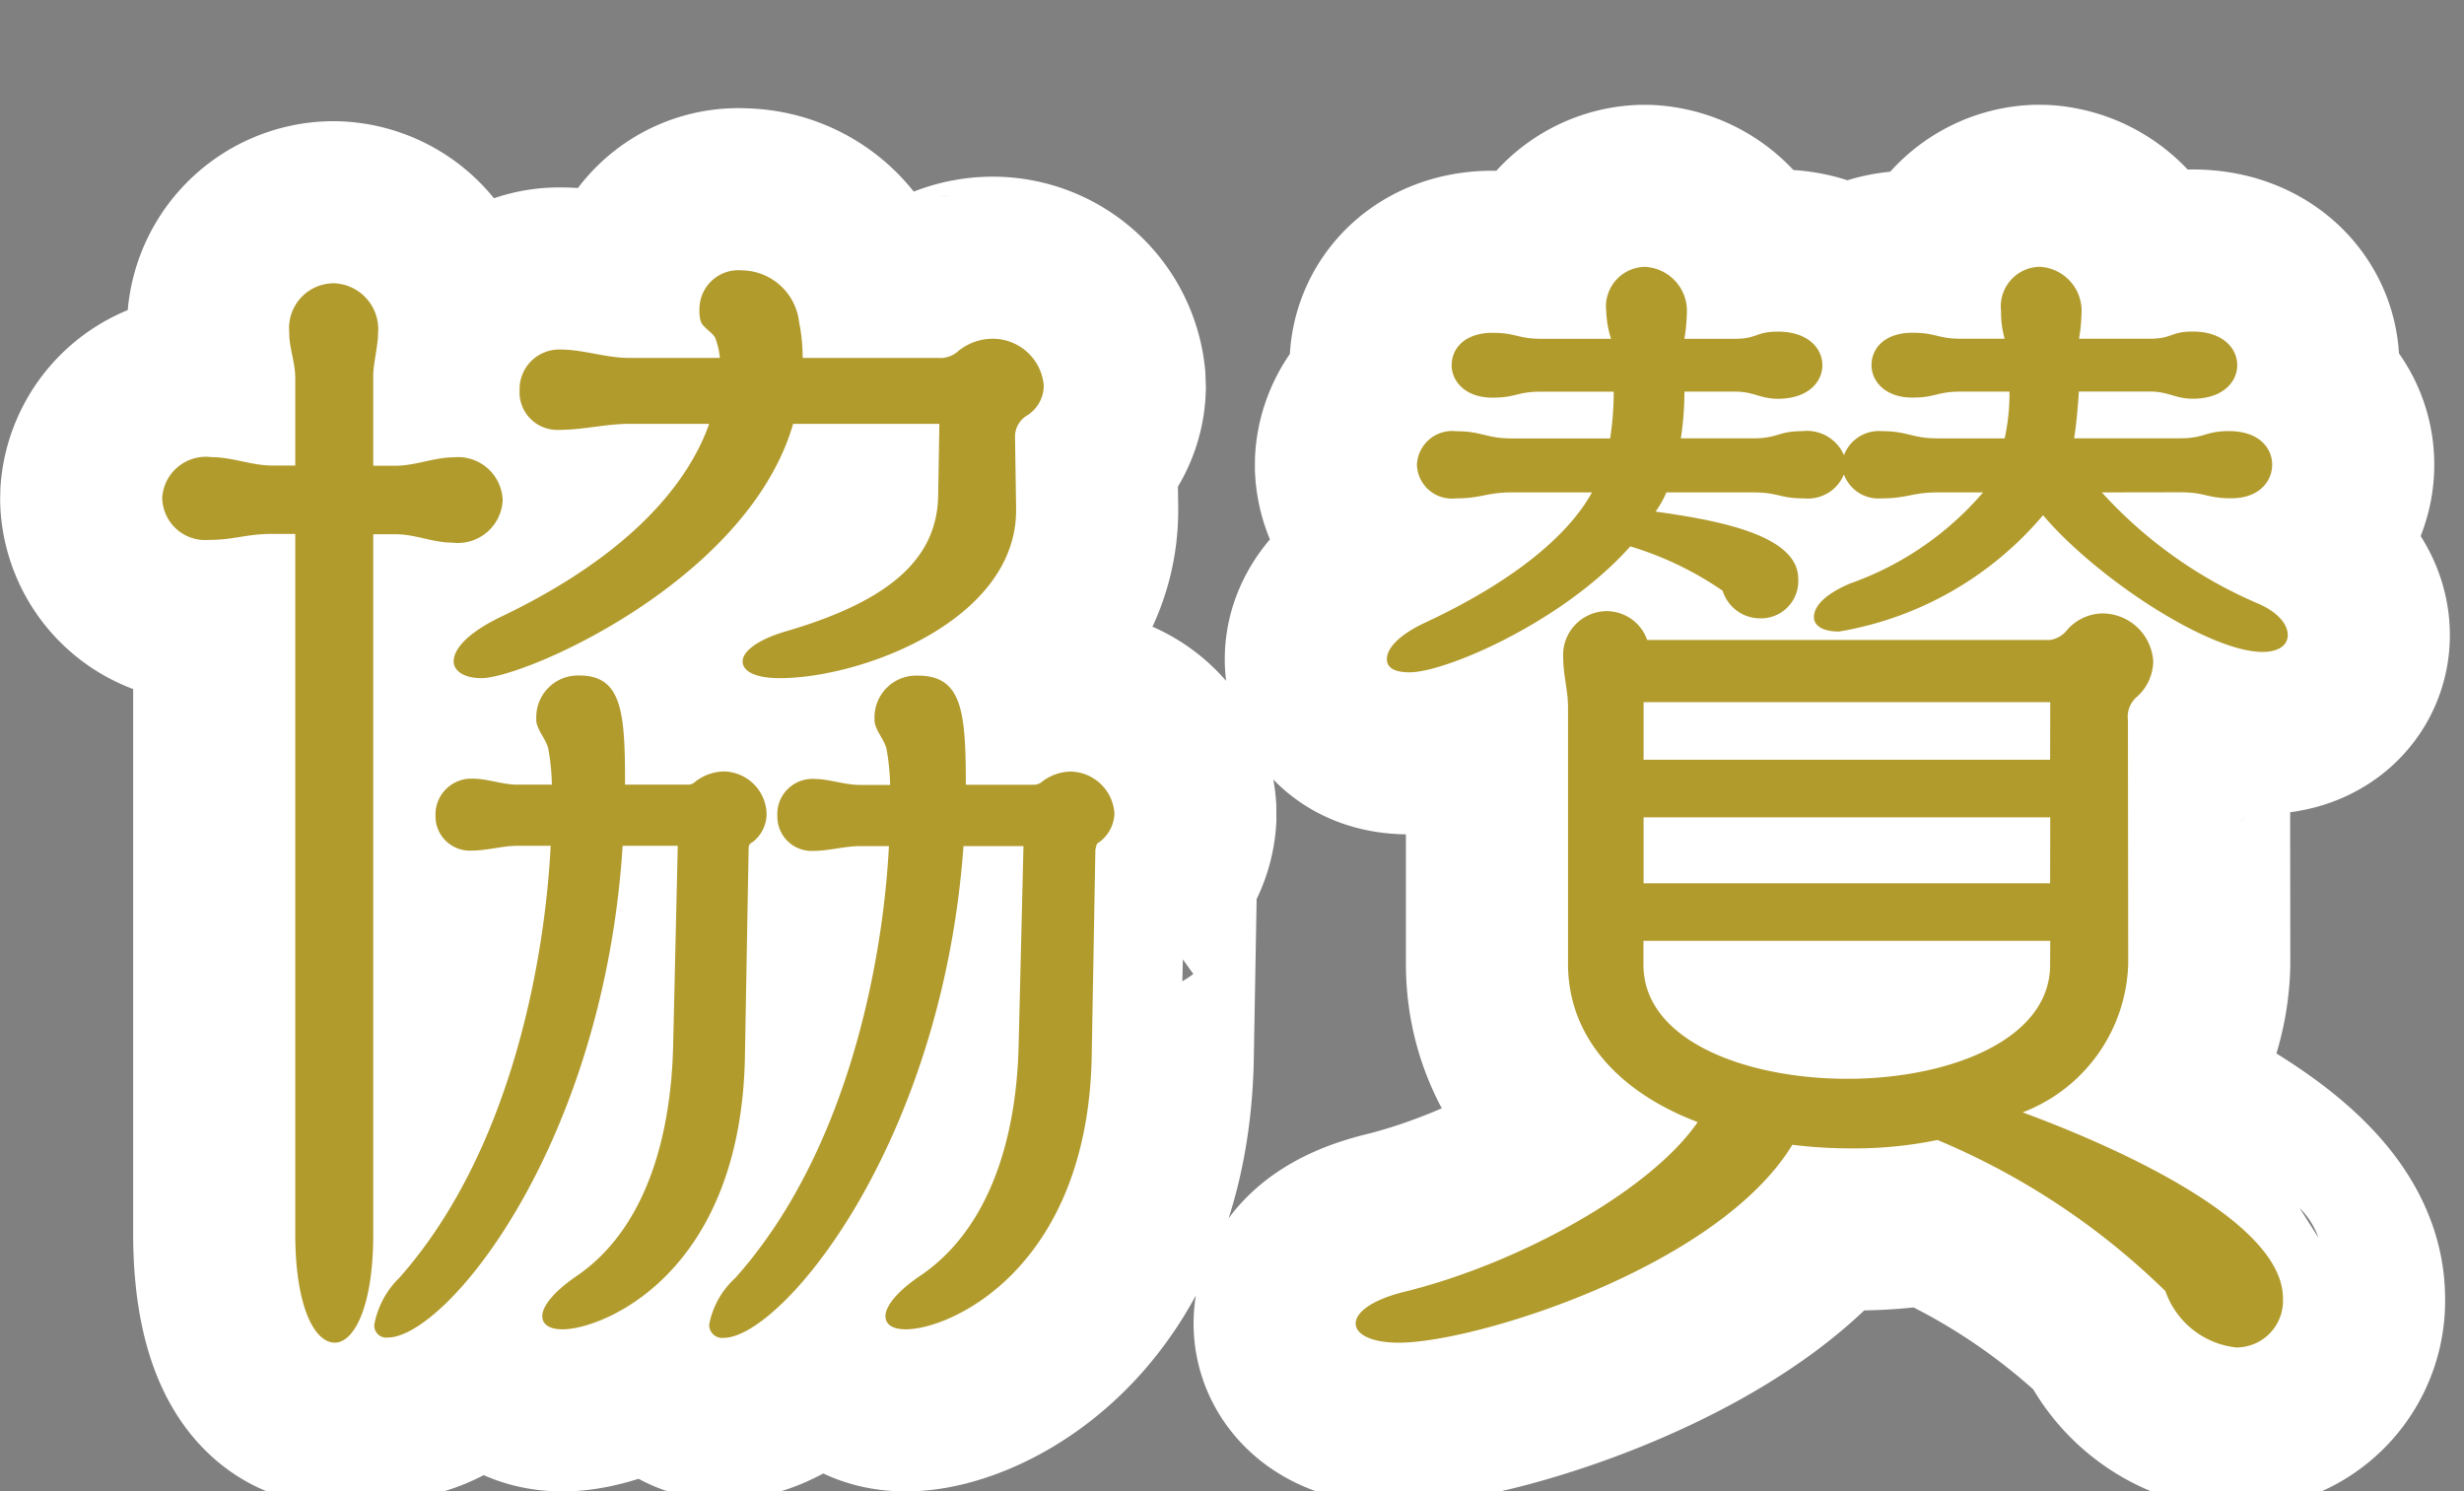
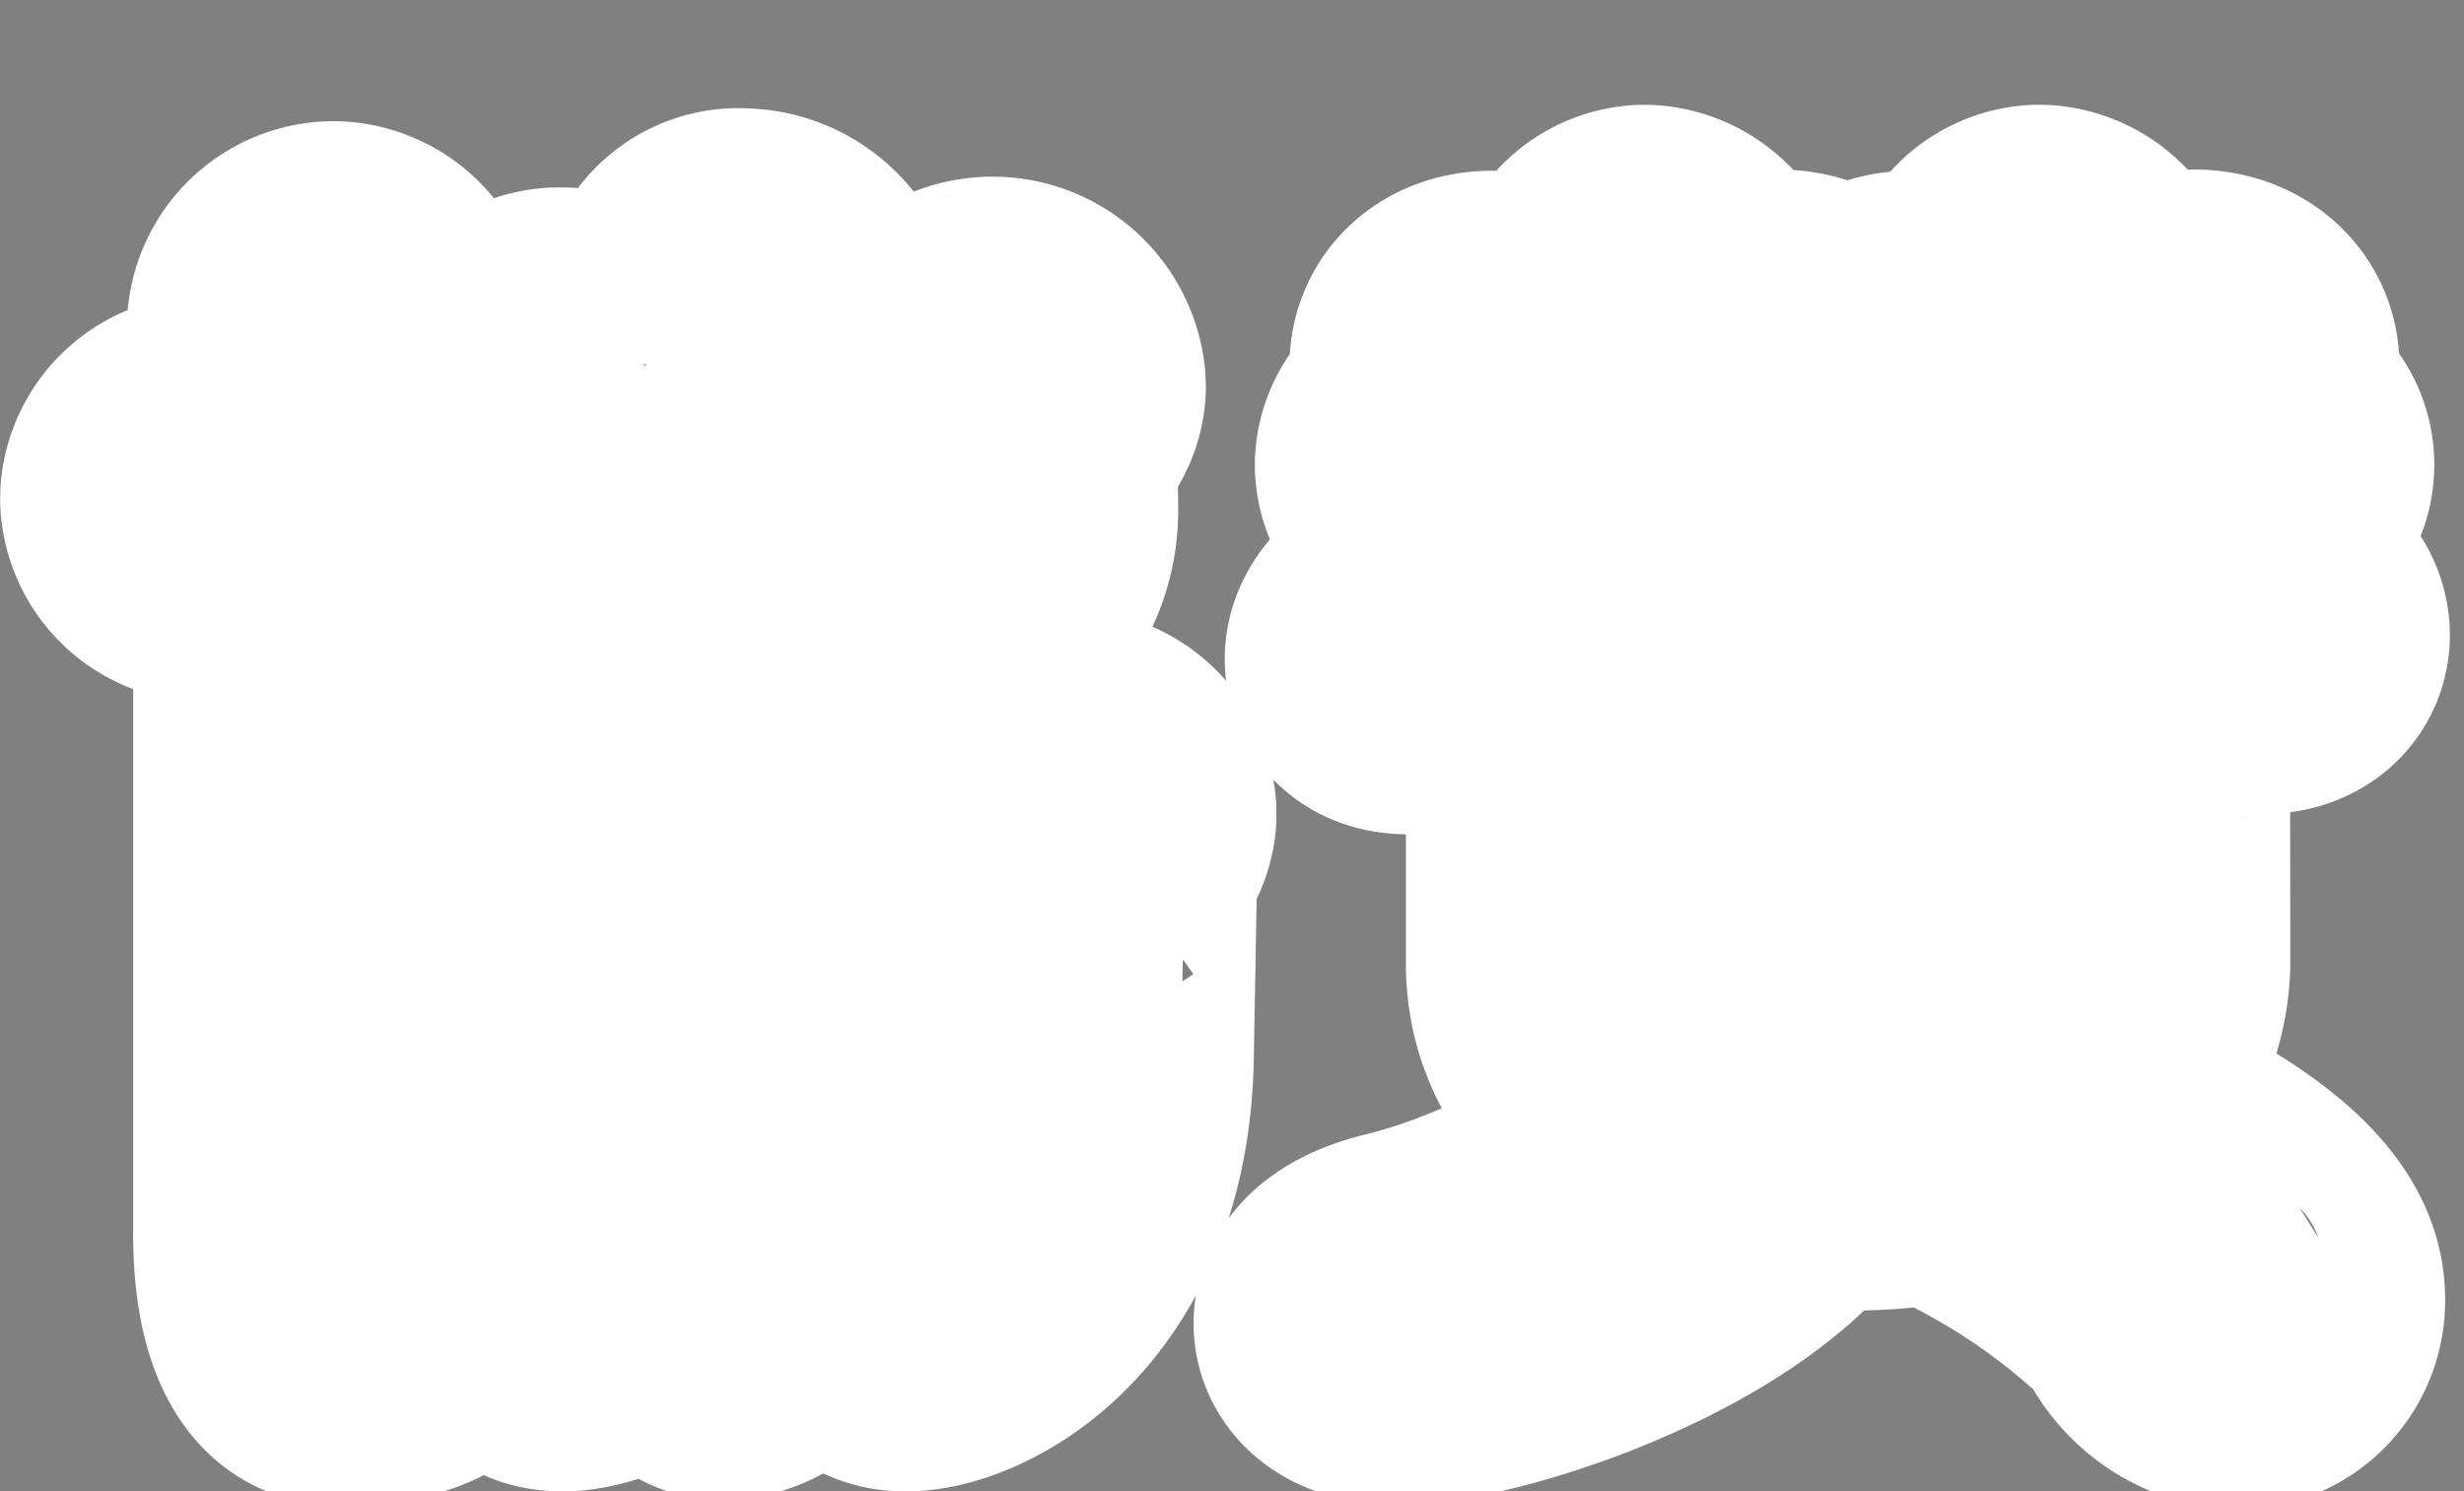
<svg xmlns="http://www.w3.org/2000/svg" width="76" height="46" viewBox="0 0 76 46">
  <rect x="0" y="0" width="76" height="46" fill="#808080" stroke="none" />
  <g id="グループ_1348" data-name="グループ 1348" transform="translate(2759.374 -3714.06)">
    <path id="パス_689" data-name="パス 689" d="M-7.067-25.493a.763.763,0,0,1,.37-.629,1.1,1.1,0,0,0,.518-.925A1.581,1.581,0,0,0-7.77-28.49a1.694,1.694,0,0,0-1.036.37.828.828,0,0,1-.629.222h-4.181a5.647,5.647,0,0,0-.111-1.11A1.8,1.8,0,0,0-15.5-30.6a1.2,1.2,0,0,0-1.3,1.221,1.024,1.024,0,0,0,.037.333c.037.185.333.333.444.518a2.247,2.247,0,0,1,.148.629h-2.812c-.7,0-1.406-.259-2.109-.259A1.223,1.223,0,0,0-22.348-26.9a1.163,1.163,0,0,0,1.221,1.221c.74,0,1.443-.185,2.146-.185H-16.5c-.629,1.776-2.368,4.033-6.512,5.994-.962.481-1.369.962-1.369,1.332,0,.3.333.518.851.518,1.332,0,8.214-3,9.62-7.844H-9.4l-.037,2.22c-.037,1.887-1.406,3.219-4.7,4.181-.888.259-1.332.629-1.332.925s.37.518,1.147.518c2.516,0,7.289-1.776,7.289-5.18v-.074ZM-6.956-6.66c-.074,2.96-.962,5.7-3.071,7.1-.7.481-1.036.925-1.036,1.221,0,.259.222.407.629.407,1.406,0,5.661-1.924,5.735-8.547l.111-6.253c.037-.148.037-.185.111-.222A1.145,1.145,0,0,0-4-13.838a1.378,1.378,0,0,0-1.369-1.3,1.476,1.476,0,0,0-.888.333.4.4,0,0,1-.222.074H-8.584c0-2.257-.111-3.367-1.48-3.367A1.286,1.286,0,0,0-11.4-16.835v.148c.037.3.3.555.37.851a6.9,6.9,0,0,1,.111,1.11h-.925c-.481,0-.962-.185-1.406-.185a1.085,1.085,0,0,0-1.147,1.147,1.058,1.058,0,0,0,1.11,1.073c.481,0,.962-.148,1.443-.148h.888c-.185,3.626-1.3,9.472-4.736,13.32A2.6,2.6,0,0,0-16.5,1.924a.4.4,0,0,0,.444.407c1.776,0,6.734-5.92,7.4-15.17h1.85ZM-29.267-.888c0,2.257.592,3.367,1.221,3.367.592,0,1.184-1.11,1.184-3.33V-22.459h.7c.592,0,1.147.259,1.739.259a1.387,1.387,0,0,0,1.554-1.3,1.378,1.378,0,0,0-1.517-1.332c-.592,0-1.184.259-1.776.259h-.7v-2.775c0-.37.148-.925.148-1.3a1.417,1.417,0,0,0-1.369-1.554,1.384,1.384,0,0,0-1.369,1.517v.037c0,.444.185.888.185,1.369v2.7h-.7c-.666,0-1.221-.259-1.887-.259a1.349,1.349,0,0,0-1.517,1.258,1.327,1.327,0,0,0,1.443,1.295c.777,0,1.147-.185,1.961-.185h.7ZM-17.612-6.66c-.074,2.96-.925,5.7-3,7.1-.7.481-1.036.925-1.036,1.221,0,.259.222.407.629.407,1.221,0,5.55-1.7,5.624-8.547l.111-6.253c0-.148.037-.185.111-.222a1.1,1.1,0,0,0,.444-.888,1.344,1.344,0,0,0-1.332-1.3,1.476,1.476,0,0,0-.888.333.313.313,0,0,1-.222.074h-1.924c0-2.183-.074-3.367-1.406-3.367a1.286,1.286,0,0,0-1.332,1.258v.148c.037.3.3.555.37.851a6.9,6.9,0,0,1,.111,1.11h-1.073c-.444,0-.925-.185-1.369-.185a1.106,1.106,0,0,0-1.147,1.147,1.058,1.058,0,0,0,1.11,1.073c.481,0,.962-.148,1.406-.148h1.036c-.185,3.626-1.258,9.472-4.662,13.32a2.718,2.718,0,0,0-.777,1.443.37.37,0,0,0,.407.407c1.813,0,6.66-5.92,7.252-15.17h1.7ZM28.86-23.754c.814,0,.814.185,1.591.185.851,0,1.258-.518,1.258-1.036s-.407-1.036-1.332-1.036c-.74,0-.74.222-1.517.222H25.6c.074-.444.111-.925.148-1.443h2.183c.592,0,.777.222,1.332.222.925,0,1.369-.518,1.369-1.036s-.444-1.036-1.369-1.036c-.7,0-.629.222-1.332.222H25.752a5.014,5.014,0,0,0,.074-.74,1.361,1.361,0,0,0-1.295-1.48,1.223,1.223,0,0,0-1.184,1.369,2.966,2.966,0,0,0,.111.851H22.126c-.74,0-.777-.185-1.517-.185-.851,0-1.258.481-1.258,1,0,.481.407,1,1.258,1,.74,0,.74-.185,1.517-.185h1.48a6.372,6.372,0,0,1-.148,1.443H21.386c-.777,0-.925-.222-1.7-.222a1.153,1.153,0,0,0-1.184.74,1.245,1.245,0,0,0-1.295-.74c-.74,0-.74.222-1.517.222h-2.22a9.476,9.476,0,0,0,.111-1.443h1.554c.592,0,.777.222,1.332.222.925,0,1.369-.518,1.369-1.036s-.444-1.036-1.369-1.036c-.7,0-.629.222-1.332.222H13.579a5.014,5.014,0,0,0,.074-.74,1.361,1.361,0,0,0-1.3-1.48,1.223,1.223,0,0,0-1.184,1.369,3.152,3.152,0,0,0,.148.851H9.176c-.74,0-.777-.185-1.517-.185-.851,0-1.258.481-1.258,1,0,.481.407,1,1.258,1,.74,0,.74-.185,1.517-.185H11.4a9.477,9.477,0,0,1-.111,1.443H8.251c-.777,0-.925-.222-1.7-.222a1.089,1.089,0,0,0-1.221,1.036,1.076,1.076,0,0,0,1.184,1.036c.814,0,.962-.185,1.739-.185H10.73c-.777,1.406-2.553,2.812-5.18,4.033-.777.37-1.147.777-1.147,1.11,0,.259.222.407.7.407,1.11,0,4.736-1.554,6.808-3.885a10.222,10.222,0,0,1,2.849,1.369,1.208,1.208,0,0,0,1.147.851,1.15,1.15,0,0,0,1.184-1.221c0-1.369-2.553-1.813-4.4-2.072a3.061,3.061,0,0,0,.333-.592h2.664c.814,0,.814.185,1.591.185a1.2,1.2,0,0,0,1.221-.74,1.135,1.135,0,0,0,1.147.74c.814,0,.962-.185,1.739-.185h1.406a9.611,9.611,0,0,1-4.107,2.812c-.777.333-1.11.7-1.11,1.036,0,.259.259.444.777.444a10.512,10.512,0,0,0,6.29-3.589c1.628,1.924,5.106,4.218,6.771,4.218.518,0,.777-.222.777-.518,0-.333-.3-.7-.888-.962a13.851,13.851,0,0,1-4.847-3.441Zm-4,8.251H12.321v-1.776H24.864Zm0,3.811H12.321v-2.035H24.864Zm0,2.516c0,2.331-3.145,3.515-6.253,3.515-3.145,0-6.29-1.184-6.29-3.515v-.74H24.864Zm2.4-7.548a.815.815,0,0,1,.3-.74,1.5,1.5,0,0,0,.481-1.073,1.576,1.576,0,0,0-1.554-1.48,1.484,1.484,0,0,0-1.11.518.806.806,0,0,1-.518.3H12.432a1.328,1.328,0,0,0-1.258-.888,1.353,1.353,0,0,0-1.332,1.443c0,.518.148,1,.148,1.517v7.918c0,2.331,1.665,4,4,4.884C12.543-2.22,8.547,0,5.032.888c-1.11.259-1.591.666-1.591,1s.481.592,1.332.592c2.368,0,9.842-2.331,12.136-6.105a14.9,14.9,0,0,0,1.813.111,12.756,12.756,0,0,0,2.664-.259A22.424,22.424,0,0,1,28.416.888,2.613,2.613,0,0,0,30.6,2.627,1.44,1.44,0,0,0,32.042,1.11c0-2.7-6.623-5.217-8.029-5.735a5.062,5.062,0,0,0,3.256-4.588Z" transform="translate(-2721 3753)" fill="#70361b" stroke="#fff" stroke-linejoin="bevel" stroke-width="10" />
-     <path id="パス_690" data-name="パス 690" d="M-7.067-25.493a.763.763,0,0,1,.37-.629,1.1,1.1,0,0,0,.518-.925A1.581,1.581,0,0,0-7.77-28.49a1.694,1.694,0,0,0-1.036.37.828.828,0,0,1-.629.222h-4.181a5.647,5.647,0,0,0-.111-1.11A1.8,1.8,0,0,0-15.5-30.6a1.2,1.2,0,0,0-1.3,1.221,1.024,1.024,0,0,0,.037.333c.037.185.333.333.444.518a2.247,2.247,0,0,1,.148.629h-2.812c-.7,0-1.406-.259-2.109-.259A1.223,1.223,0,0,0-22.348-26.9a1.163,1.163,0,0,0,1.221,1.221c.74,0,1.443-.185,2.146-.185H-16.5c-.629,1.776-2.368,4.033-6.512,5.994-.962.481-1.369.962-1.369,1.332,0,.3.333.518.851.518,1.332,0,8.214-3,9.62-7.844H-9.4l-.037,2.22c-.037,1.887-1.406,3.219-4.7,4.181-.888.259-1.332.629-1.332.925s.37.518,1.147.518c2.516,0,7.289-1.776,7.289-5.18v-.074ZM-6.956-6.66c-.074,2.96-.962,5.7-3.071,7.1-.7.481-1.036.925-1.036,1.221,0,.259.222.407.629.407,1.406,0,5.661-1.924,5.735-8.547l.111-6.253c.037-.148.037-.185.111-.222A1.145,1.145,0,0,0-4-13.838a1.378,1.378,0,0,0-1.369-1.3,1.476,1.476,0,0,0-.888.333.4.4,0,0,1-.222.074H-8.584c0-2.257-.111-3.367-1.48-3.367A1.286,1.286,0,0,0-11.4-16.835v.148c.037.3.3.555.37.851a6.9,6.9,0,0,1,.111,1.11h-.925c-.481,0-.962-.185-1.406-.185a1.085,1.085,0,0,0-1.147,1.147,1.058,1.058,0,0,0,1.11,1.073c.481,0,.962-.148,1.443-.148h.888c-.185,3.626-1.3,9.472-4.736,13.32A2.6,2.6,0,0,0-16.5,1.924a.4.4,0,0,0,.444.407c1.776,0,6.734-5.92,7.4-15.17h1.85ZM-29.267-.888c0,2.257.592,3.367,1.221,3.367.592,0,1.184-1.11,1.184-3.33V-22.459h.7c.592,0,1.147.259,1.739.259a1.387,1.387,0,0,0,1.554-1.3,1.378,1.378,0,0,0-1.517-1.332c-.592,0-1.184.259-1.776.259h-.7v-2.775c0-.37.148-.925.148-1.3a1.417,1.417,0,0,0-1.369-1.554,1.384,1.384,0,0,0-1.369,1.517v.037c0,.444.185.888.185,1.369v2.7h-.7c-.666,0-1.221-.259-1.887-.259a1.349,1.349,0,0,0-1.517,1.258,1.327,1.327,0,0,0,1.443,1.295c.777,0,1.147-.185,1.961-.185h.7ZM-17.612-6.66c-.074,2.96-.925,5.7-3,7.1-.7.481-1.036.925-1.036,1.221,0,.259.222.407.629.407,1.221,0,5.55-1.7,5.624-8.547l.111-6.253c0-.148.037-.185.111-.222a1.1,1.1,0,0,0,.444-.888,1.344,1.344,0,0,0-1.332-1.3,1.476,1.476,0,0,0-.888.333.313.313,0,0,1-.222.074h-1.924c0-2.183-.074-3.367-1.406-3.367a1.286,1.286,0,0,0-1.332,1.258v.148c.037.3.3.555.37.851a6.9,6.9,0,0,1,.111,1.11h-1.073c-.444,0-.925-.185-1.369-.185a1.106,1.106,0,0,0-1.147,1.147,1.058,1.058,0,0,0,1.11,1.073c.481,0,.962-.148,1.406-.148h1.036c-.185,3.626-1.258,9.472-4.662,13.32a2.718,2.718,0,0,0-.777,1.443.37.37,0,0,0,.407.407c1.813,0,6.66-5.92,7.252-15.17h1.7ZM28.86-23.754c.814,0,.814.185,1.591.185.851,0,1.258-.518,1.258-1.036s-.407-1.036-1.332-1.036c-.74,0-.74.222-1.517.222H25.6c.074-.444.111-.925.148-1.443h2.183c.592,0,.777.222,1.332.222.925,0,1.369-.518,1.369-1.036s-.444-1.036-1.369-1.036c-.7,0-.629.222-1.332.222H25.752a5.014,5.014,0,0,0,.074-.74,1.361,1.361,0,0,0-1.295-1.48,1.223,1.223,0,0,0-1.184,1.369,2.966,2.966,0,0,0,.111.851H22.126c-.74,0-.777-.185-1.517-.185-.851,0-1.258.481-1.258,1,0,.481.407,1,1.258,1,.74,0,.74-.185,1.517-.185h1.48a6.372,6.372,0,0,1-.148,1.443H21.386c-.777,0-.925-.222-1.7-.222a1.153,1.153,0,0,0-1.184.74,1.245,1.245,0,0,0-1.295-.74c-.74,0-.74.222-1.517.222h-2.22a9.476,9.476,0,0,0,.111-1.443h1.554c.592,0,.777.222,1.332.222.925,0,1.369-.518,1.369-1.036s-.444-1.036-1.369-1.036c-.7,0-.629.222-1.332.222H13.579a5.014,5.014,0,0,0,.074-.74,1.361,1.361,0,0,0-1.3-1.48,1.223,1.223,0,0,0-1.184,1.369,3.152,3.152,0,0,0,.148.851H9.176c-.74,0-.777-.185-1.517-.185-.851,0-1.258.481-1.258,1,0,.481.407,1,1.258,1,.74,0,.74-.185,1.517-.185H11.4a9.477,9.477,0,0,1-.111,1.443H8.251c-.777,0-.925-.222-1.7-.222a1.089,1.089,0,0,0-1.221,1.036,1.076,1.076,0,0,0,1.184,1.036c.814,0,.962-.185,1.739-.185H10.73c-.777,1.406-2.553,2.812-5.18,4.033-.777.37-1.147.777-1.147,1.11,0,.259.222.407.7.407,1.11,0,4.736-1.554,6.808-3.885a10.222,10.222,0,0,1,2.849,1.369,1.208,1.208,0,0,0,1.147.851,1.15,1.15,0,0,0,1.184-1.221c0-1.369-2.553-1.813-4.4-2.072a3.061,3.061,0,0,0,.333-.592h2.664c.814,0,.814.185,1.591.185a1.2,1.2,0,0,0,1.221-.74,1.135,1.135,0,0,0,1.147.74c.814,0,.962-.185,1.739-.185h1.406a9.611,9.611,0,0,1-4.107,2.812c-.777.333-1.11.7-1.11,1.036,0,.259.259.444.777.444a10.512,10.512,0,0,0,6.29-3.589c1.628,1.924,5.106,4.218,6.771,4.218.518,0,.777-.222.777-.518,0-.333-.3-.7-.888-.962a13.851,13.851,0,0,1-4.847-3.441Zm-4,8.251H12.321v-1.776H24.864Zm0,3.811H12.321v-2.035H24.864Zm0,2.516c0,2.331-3.145,3.515-6.253,3.515-3.145,0-6.29-1.184-6.29-3.515v-.74H24.864Zm2.4-7.548a.815.815,0,0,1,.3-.74,1.5,1.5,0,0,0,.481-1.073,1.576,1.576,0,0,0-1.554-1.48,1.484,1.484,0,0,0-1.11.518.806.806,0,0,1-.518.3H12.432a1.328,1.328,0,0,0-1.258-.888,1.353,1.353,0,0,0-1.332,1.443c0,.518.148,1,.148,1.517v7.918c0,2.331,1.665,4,4,4.884C12.543-2.22,8.547,0,5.032.888c-1.11.259-1.591.666-1.591,1s.481.592,1.332.592c2.368,0,9.842-2.331,12.136-6.105a14.9,14.9,0,0,0,1.813.111,12.756,12.756,0,0,0,2.664-.259A22.424,22.424,0,0,1,28.416.888,2.613,2.613,0,0,0,30.6,2.627,1.44,1.44,0,0,0,32.042,1.11c0-2.7-6.623-5.217-8.029-5.735a5.062,5.062,0,0,0,3.256-4.588Z" transform="translate(-2721 3753)" fill="#b29b2d" />
  </g>
</svg>